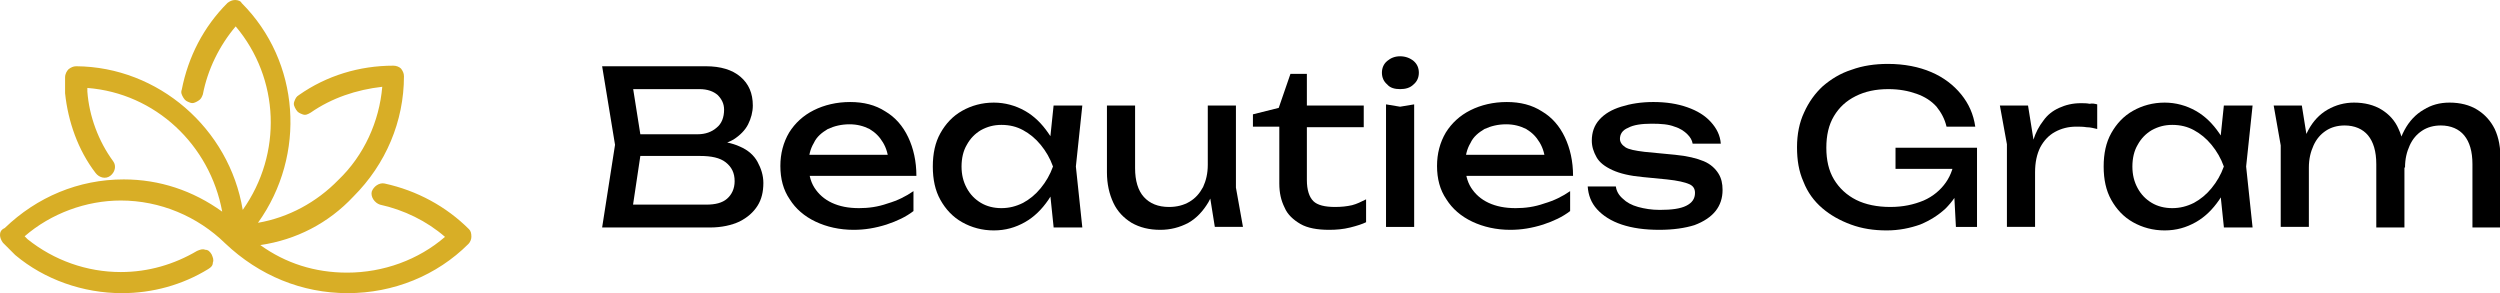
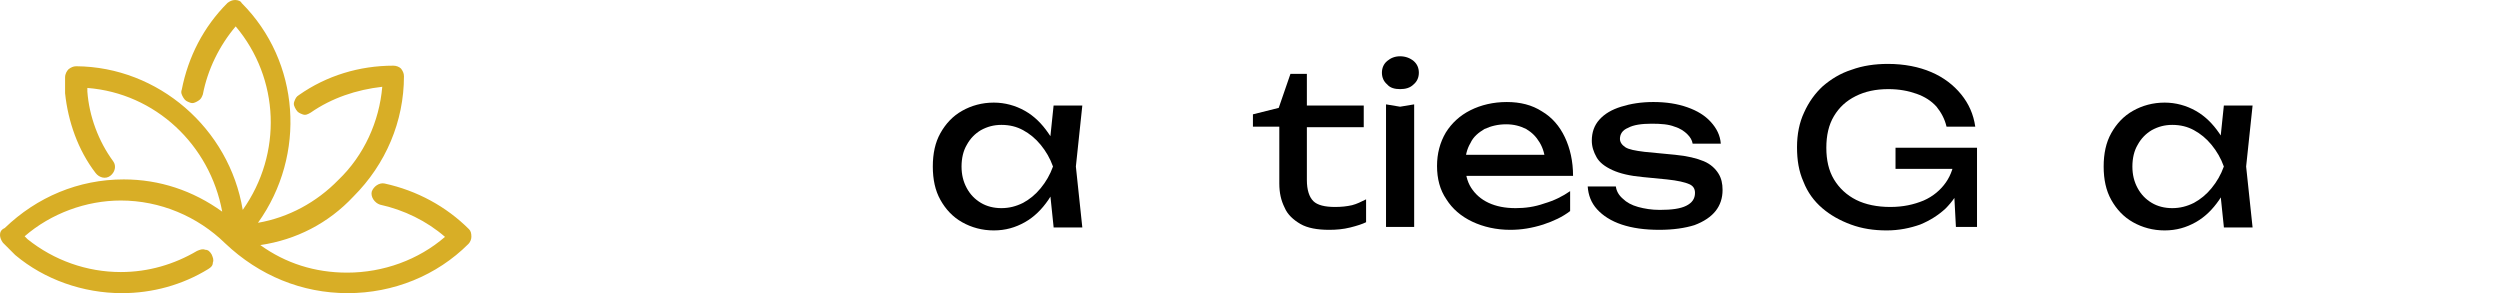
<svg xmlns="http://www.w3.org/2000/svg" xml:space="preserve" style="enable-background:new 0 0 426.4 50;" viewBox="0 0 426.4 50" y="0px" x="0px" id="Layer_1" version="1.1">
  <style type="text/css">
	.st0{fill:#D8AE26;}
</style>
  <g>
    <g>
      <g>
        <g>
          <path d="M80,39.1c-3.9-3.9-8.9-6.6-14.4-7.8c-0.9-0.2-1.9,0.5-2.2,1.4c-0.2,0.9,0.5,1.9,1.4,2.2      c4.1,0.9,8,2.8,11.1,5.5c-4.5,3.9-10.5,6.1-16.7,6.1c-5.5,0-10.5-1.6-14.8-4.7c6.1-0.9,11.6-3.7,15.9-8.3      c5.5-5.5,8.6-12.8,8.6-20.5c0-0.5-0.2-0.9-0.5-1.3c-0.3-0.3-0.8-0.5-1.3-0.5c-5.8,0-11.4,1.7-16.1,5c-0.5,0.3-0.6,0.6-0.8,1.1      c-0.2,0.5,0,0.9,0.3,1.4c0.3,0.5,0.6,0.6,1.1,0.8c0.5,0.2,0.9,0,1.4-0.3c3.6-2.5,7.8-3.9,12.2-4.4c-0.5,5.9-3.1,11.7-7.5,15.9      C54,34.5,49.2,37.1,44,38c8.3-11.6,7.2-27.5-2.8-37.5C41.1,0.2,40.6,0,40.1,0s-0.9,0.2-1.3,0.5c-4.1,4.1-6.7,9.2-7.8,14.8      c-0.2,0.5,0,0.9,0.3,1.4c0.3,0.5,0.6,0.6,1.1,0.8c0.5,0.2,0.9,0,1.4-0.3c0.5-0.3,0.6-0.6,0.8-1.1c0.8-4.2,2.8-8.3,5.6-11.6      c7.5,8.9,8,21.7,1.2,31.3c-2.3-13.9-14.4-24.4-28.4-24.5c-0.5,0-0.9,0.2-1.3,0.5c-0.3,0.3-0.6,0.8-0.6,1.4v2.5v0.2      c0.5,4.8,2.2,9.7,5.2,13.6c0.6,0.8,1.7,1.1,2.5,0.5s1.1-1.7,0.5-2.5c-2.5-3.4-4.1-7.7-4.4-11.9V15c11.6,0.9,20.9,9.7,23,21.1      c-5-3.6-10.7-5.5-16.8-5.5l0,0c-7.7,0-14.8,3-20.3,8.3C0.1,39.2,0,39.7,0,40.1s0.2,0.9,0.5,1.3l1.9,1.9l0.2,0.2      C7.6,47.7,14.2,50,20.8,50l0,0l0,0l0,0c5.2,0,10.3-1.4,14.7-4.1c0.5-0.3,0.8-0.6,0.8-1.1c0.2-0.5,0-0.9-0.2-1.4      c-0.3-0.5-0.6-0.8-1.1-0.8c-0.5-0.2-0.9,0-1.4,0.2c-3.9,2.3-8.3,3.6-13,3.6l0,0c-5.8,0-11.4-2-15.9-5.6l-0.5-0.5      c4.5-3.9,10.5-6.1,16.4-6.1l0,0c6.7,0,13.1,2.7,17.8,7.3C44.2,47,51.5,50,59.3,50s15.2-3,20.6-8.4c0.3-0.3,0.5-0.8,0.5-1.2      C80.4,39.8,80.3,39.4,80,39.1z" class="st0" />
        </g>
      </g>
    </g>
    <g>
-       <path d="M120.4,25.1l0.5-1.1c2.2,0,4,0.4,5.3,1c1.4,0.6,2.4,1.5,3,2.6c0.6,1.1,1,2.3,1,3.6c0,1.5-0.3,2.8-1,3.9    c-0.7,1.1-1.7,2-3.1,2.7c-1.3,0.6-3,1-5,1h-18.4l2.2-14.1l-2.2-13.4h17.7c2.5,0,4.5,0.6,5.9,1.8c1.4,1.2,2.1,2.8,2.1,4.9    c0,1.1-0.3,2.2-0.8,3.2c-0.5,1-1.4,1.9-2.5,2.6C123.9,24.5,122.3,24.9,120.4,25.1z M107.6,37.4l-1.9-2.5h14.8c1.5,0,2.7-0.3,3.5-1    c0.8-0.7,1.3-1.7,1.3-3c0-1.4-0.5-2.4-1.5-3.2c-1-0.8-2.5-1.1-4.4-1.1h-11.9v-3.7H119c1.3,0,2.4-0.4,3.2-1.1    c0.9-0.7,1.3-1.8,1.3-3.1c0-1-0.4-1.8-1.1-2.5c-0.7-0.6-1.7-1-3.1-1h-13.6l1.9-2.5l1.9,12L107.6,37.4z" />
-       <path d="M145.6,39.2c-2.4,0-4.6-0.5-6.5-1.4c-1.9-0.9-3.4-2.2-4.4-3.8c-1.1-1.6-1.6-3.5-1.6-5.7c0-2.1,0.5-4,1.5-5.7    c1-1.6,2.4-2.9,4.2-3.8c1.8-0.9,3.9-1.4,6.2-1.4c2.3,0,4.3,0.5,6,1.6c1.7,1,3,2.5,3.9,4.4c0.9,1.9,1.4,4.1,1.4,6.6h-19.6v-3.6H154    l-2.4,1.4c-0.1-1.4-0.4-2.5-1-3.5c-0.6-1-1.3-1.7-2.3-2.3c-1-0.5-2.1-0.8-3.4-0.8c-1.4,0-2.6,0.3-3.7,0.8c-1,0.6-1.9,1.3-2.4,2.4    c-0.6,1-0.9,2.2-0.9,3.6c0,1.5,0.3,2.9,1,4c0.7,1.1,1.7,2,3,2.6c1.3,0.6,2.8,0.9,4.6,0.9c1.6,0,3.2-0.2,4.9-0.8    c1.7-0.5,3.1-1.2,4.4-2.1v3.4c-1.3,1-2.8,1.7-4.6,2.3C149.3,38.9,147.5,39.2,145.6,39.2z" />
      <path d="M181.1,28.4c-0.5,2.2-1.2,4.1-2.3,5.7c-1.1,1.6-2.4,2.9-4,3.8c-1.6,0.9-3.3,1.4-5.3,1.4c-2,0-3.8-0.5-5.4-1.4    c-1.6-0.9-2.8-2.2-3.7-3.8c-0.9-1.6-1.3-3.5-1.3-5.7c0-2.2,0.4-4.1,1.3-5.7c0.9-1.6,2.1-2.9,3.7-3.8c1.6-0.9,3.4-1.4,5.4-1.4    c1.9,0,3.7,0.5,5.3,1.4c1.6,0.9,2.9,2.2,4,3.8C179.9,24.2,180.7,26.2,181.1,28.4z M164,28.4c0,1.4,0.3,2.6,0.9,3.7    c0.6,1.1,1.4,1.9,2.4,2.5c1,0.6,2.2,0.9,3.5,0.9c1.3,0,2.5-0.3,3.7-0.9c1.1-0.6,2.1-1.4,3-2.5c0.9-1.1,1.6-2.3,2.1-3.7    c-0.5-1.4-1.2-2.6-2.1-3.7c-0.9-1.1-1.9-1.9-3-2.5c-1.1-0.6-2.3-0.9-3.7-0.9c-1.3,0-2.4,0.3-3.5,0.9c-1,0.6-1.8,1.4-2.4,2.5    C164.3,25.7,164,27,164,28.4z M179.7,38.7l-0.8-7.7l1-2.7l-1-2.6l0.8-7.7h4.9l-1.1,10.4l1.1,10.4H179.7z" />
-       <path d="M197.9,39.2c-1.9,0-3.5-0.4-4.9-1.2c-1.3-0.8-2.4-1.9-3.1-3.4c-0.7-1.5-1.1-3.2-1.1-5.2V18h4.8v10.7    c0,2.1,0.5,3.8,1.5,4.9c1,1.1,2.4,1.7,4.3,1.7c1.3,0,2.5-0.3,3.5-0.9c1-0.6,1.7-1.4,2.3-2.5c0.5-1.1,0.8-2.3,0.8-3.8l1.7,0.9    c-0.2,2.1-0.7,3.9-1.6,5.5c-0.9,1.5-2,2.7-3.4,3.5C201.2,38.8,199.6,39.2,197.9,39.2z M207.2,38.7l-1.2-7.5V18h4.8v14l1.2,6.7    H207.2z" />
      <path d="M213.7,21.7v-2.2l4.4-1.1l2-5.8h2.8V18h9.7v3.7h-9.7v9c0,1.7,0.4,2.9,1.1,3.6c0.7,0.7,2,1,3.7,1c1.1,0,2-0.1,2.9-0.3    c0.8-0.2,1.6-0.6,2.4-1v3.9c-0.6,0.3-1.5,0.6-2.7,0.9c-1.2,0.3-2.4,0.4-3.6,0.4c-2,0-3.7-0.3-4.9-1s-2.2-1.6-2.7-2.8    c-0.6-1.2-0.9-2.5-0.9-4.1v-9.7H213.7z" />
      <path d="M238.8,15.2c-0.9,0-1.7-0.2-2.2-0.8c-0.6-0.5-0.9-1.2-0.9-2s0.3-1.5,0.9-2c0.6-0.5,1.3-0.8,2.2-0.8c0.9,0,1.7,0.3,2.3,0.8    c0.6,0.5,0.9,1.2,0.9,2s-0.3,1.5-0.9,2C240.5,15,239.7,15.2,238.8,15.2z M236.4,17.8l2.4,0.4l2.4-0.4v20.9h-4.8V17.8z" />
      <path d="M257.6,39.2c-2.4,0-4.6-0.5-6.5-1.4c-1.9-0.9-3.4-2.2-4.4-3.8c-1.1-1.6-1.6-3.5-1.6-5.7c0-2.1,0.5-4,1.5-5.7    c1-1.6,2.4-2.9,4.2-3.8s3.9-1.4,6.2-1.4c2.3,0,4.3,0.5,6,1.6c1.7,1,3,2.5,3.9,4.4c0.9,1.9,1.4,4.1,1.4,6.6h-19.6v-3.6H266    l-2.4,1.4c-0.1-1.4-0.4-2.5-1-3.5c-0.6-1-1.3-1.7-2.3-2.3c-1-0.5-2.1-0.8-3.4-0.8c-1.4,0-2.6,0.3-3.7,0.8c-1,0.6-1.9,1.3-2.4,2.4    c-0.6,1-0.9,2.2-0.9,3.6c0,1.5,0.3,2.9,1,4c0.7,1.1,1.7,2,3,2.6c1.3,0.6,2.8,0.9,4.6,0.9c1.6,0,3.2-0.2,4.9-0.8    c1.7-0.5,3.1-1.2,4.4-2.1v3.4c-1.3,1-2.8,1.7-4.6,2.3C261.3,38.9,259.5,39.2,257.6,39.2z" />
      <path d="M293.8,32.4c0,1.4-0.4,2.6-1.2,3.6c-0.8,1-2,1.8-3.6,2.4c-1.6,0.5-3.6,0.8-6,0.8c-2.5,0-4.6-0.3-6.4-0.9    c-1.8-0.6-3.2-1.5-4.2-2.6c-1-1.1-1.5-2.4-1.6-3.9h4.8c0.1,0.8,0.5,1.5,1.2,2.1c0.6,0.6,1.5,1.1,2.6,1.4c1.1,0.3,2.3,0.5,3.7,0.5    c2,0,3.5-0.2,4.5-0.7c1-0.5,1.5-1.2,1.5-2.2c0-0.7-0.3-1.2-1-1.5c-0.7-0.3-1.9-0.6-3.8-0.8l-4.1-0.4c-2.2-0.2-3.9-0.6-5.2-1.2    c-1.3-0.6-2.2-1.3-2.7-2.2c-0.5-0.9-0.8-1.8-0.8-2.8c0-1.4,0.4-2.6,1.3-3.6c0.9-1,2.1-1.7,3.7-2.2c1.6-0.5,3.4-0.8,5.5-0.8    c2.2,0,4.1,0.3,5.8,0.9c1.7,0.6,3,1.4,4,2.5c1,1.1,1.6,2.3,1.7,3.7h-4.8c-0.1-0.6-0.4-1.1-0.9-1.6c-0.5-0.5-1.2-1-2.2-1.3    c-1-0.4-2.3-0.5-3.9-0.5c-1.7,0-3.1,0.2-4,0.7c-1,0.4-1.4,1.1-1.4,1.9c0,0.5,0.3,1,0.9,1.4c0.6,0.4,1.7,0.6,3.3,0.8l5.2,0.5    c2.1,0.2,3.7,0.6,4.9,1.1c1.2,0.5,2,1.3,2.5,2.1C293.6,30.4,293.8,31.3,293.8,32.4z" />
      <path d="M335.5,26.8c0,1.7-0.4,3.3-1,4.8c-0.6,1.5-1.5,2.8-2.7,4c-1.2,1.1-2.6,2-4.3,2.7c-1.7,0.6-3.6,1-5.7,1    c-2.2,0-4.2-0.3-6.1-1c-1.9-0.7-3.5-1.6-4.9-2.8c-1.4-1.2-2.5-2.7-3.2-4.5c-0.8-1.8-1.1-3.7-1.1-5.9s0.4-4.2,1.2-5.9    c0.8-1.8,1.9-3.3,3.2-4.5c1.4-1.2,3-2.2,4.9-2.8c1.9-0.7,4-1,6.2-1c2.8,0,5.3,0.5,7.4,1.4c2.1,0.9,3.8,2.2,5.1,3.8    c1.3,1.6,2.1,3.4,2.4,5.5H332c-0.3-1.3-0.9-2.4-1.7-3.4c-0.9-1-2-1.7-3.4-2.2c-1.4-0.5-3-0.8-4.8-0.8c-2.2,0-4,0.4-5.6,1.2    c-1.6,0.8-2.8,1.9-3.7,3.4c-0.9,1.5-1.3,3.3-1.3,5.4c0,2.1,0.4,3.9,1.3,5.4c0.9,1.5,2.2,2.7,3.8,3.5c1.6,0.8,3.6,1.2,5.8,1.2    c2.2,0,4-0.4,5.7-1.1c1.6-0.7,2.9-1.8,3.8-3.1c0.9-1.3,1.4-2.8,1.5-4.6L335.5,26.8z M323.3,28.9v-3.7h13.9v13.5h-3.6l-0.6-11.4    l1.1,1.5H323.3z" />
-       <path d="M341.1,18h4.8l1.2,7.5v13.2h-4.8V24.6L341.1,18z M357.7,17.8V22c-0.5-0.1-1.1-0.3-1.8-0.3c-0.6-0.1-1.2-0.1-1.8-0.1    c-1.3,0-2.5,0.3-3.6,0.9c-1.1,0.6-1.9,1.5-2.5,2.6c-0.6,1.2-0.9,2.6-0.9,4.3l-1.1-1.4c0.1-1.5,0.3-2.8,0.8-4.1    c0.4-1.3,1-2.4,1.7-3.3c0.7-1,1.6-1.7,2.7-2.2c1.1-0.5,2.3-0.8,3.7-0.8c0.5,0,1,0,1.5,0.1C356.9,17.6,357.3,17.7,357.7,17.8z" />
      <path d="M380.8,28.4c-0.5,2.2-1.2,4.1-2.3,5.7c-1.1,1.6-2.4,2.9-4,3.8c-1.6,0.9-3.3,1.4-5.3,1.4c-2,0-3.8-0.5-5.4-1.4    c-1.6-0.9-2.8-2.2-3.7-3.8c-0.9-1.6-1.3-3.5-1.3-5.7c0-2.2,0.4-4.1,1.3-5.7c0.9-1.6,2.1-2.9,3.7-3.8c1.6-0.9,3.4-1.4,5.4-1.4    c1.9,0,3.7,0.5,5.3,1.4c1.6,0.9,2.9,2.2,4,3.8C379.6,24.2,380.3,26.2,380.8,28.4z M363.7,28.4c0,1.4,0.3,2.6,0.9,3.7    c0.6,1.1,1.4,1.9,2.4,2.5c1,0.6,2.2,0.9,3.5,0.9c1.3,0,2.5-0.3,3.7-0.9c1.1-0.6,2.1-1.4,3-2.5c0.9-1.1,1.6-2.3,2.1-3.7    c-0.5-1.4-1.2-2.6-2.1-3.7c-0.9-1.1-1.9-1.9-3-2.5c-1.1-0.6-2.3-0.9-3.7-0.9c-1.3,0-2.4,0.3-3.5,0.9c-1,0.6-1.8,1.4-2.4,2.5    C364,25.7,363.7,27,363.7,28.4z M379.3,38.7l-0.8-7.7l1-2.7l-1-2.6l0.8-7.7h4.9l-1.1,10.4l1.1,10.4H379.3z" />
-       <path d="M387.8,18h4.8l1.2,7.5v13.2h-4.8V24.8L387.8,18z M401.5,17.5c1.8,0,3.4,0.4,4.7,1.2c1.3,0.8,2.3,1.9,2.9,3.3    c0.7,1.5,1,3.2,1,5.3v11.5h-4.8V28c0-2.2-0.5-3.8-1.4-4.9c-0.9-1.1-2.3-1.7-4-1.7c-1.2,0-2.3,0.3-3.2,0.9    c-0.9,0.6-1.6,1.4-2.1,2.5c-0.5,1.1-0.8,2.3-0.8,3.8l-1.7-0.9c0.2-2.1,0.8-4,1.6-5.5c0.8-1.5,1.9-2.7,3.3-3.5    C398.4,17.9,399.9,17.5,401.5,17.5z M417.8,17.5c1.8,0,3.4,0.4,4.7,1.2c1.3,0.8,2.3,1.9,3,3.3c0.7,1.5,1,3.2,1,5.3v11.5h-4.8V28    c0-2.2-0.5-3.8-1.4-4.9c-0.9-1.1-2.3-1.7-4-1.7c-1.2,0-2.3,0.3-3.2,0.9c-0.9,0.6-1.6,1.4-2.1,2.5c-0.5,1.1-0.8,2.3-0.8,3.8    l-1.7-0.9c0.2-2.1,0.8-4,1.6-5.5c0.8-1.5,1.9-2.7,3.3-3.5C414.7,17.9,416.1,17.5,417.8,17.5z" />
    </g>
  </g>
</svg>